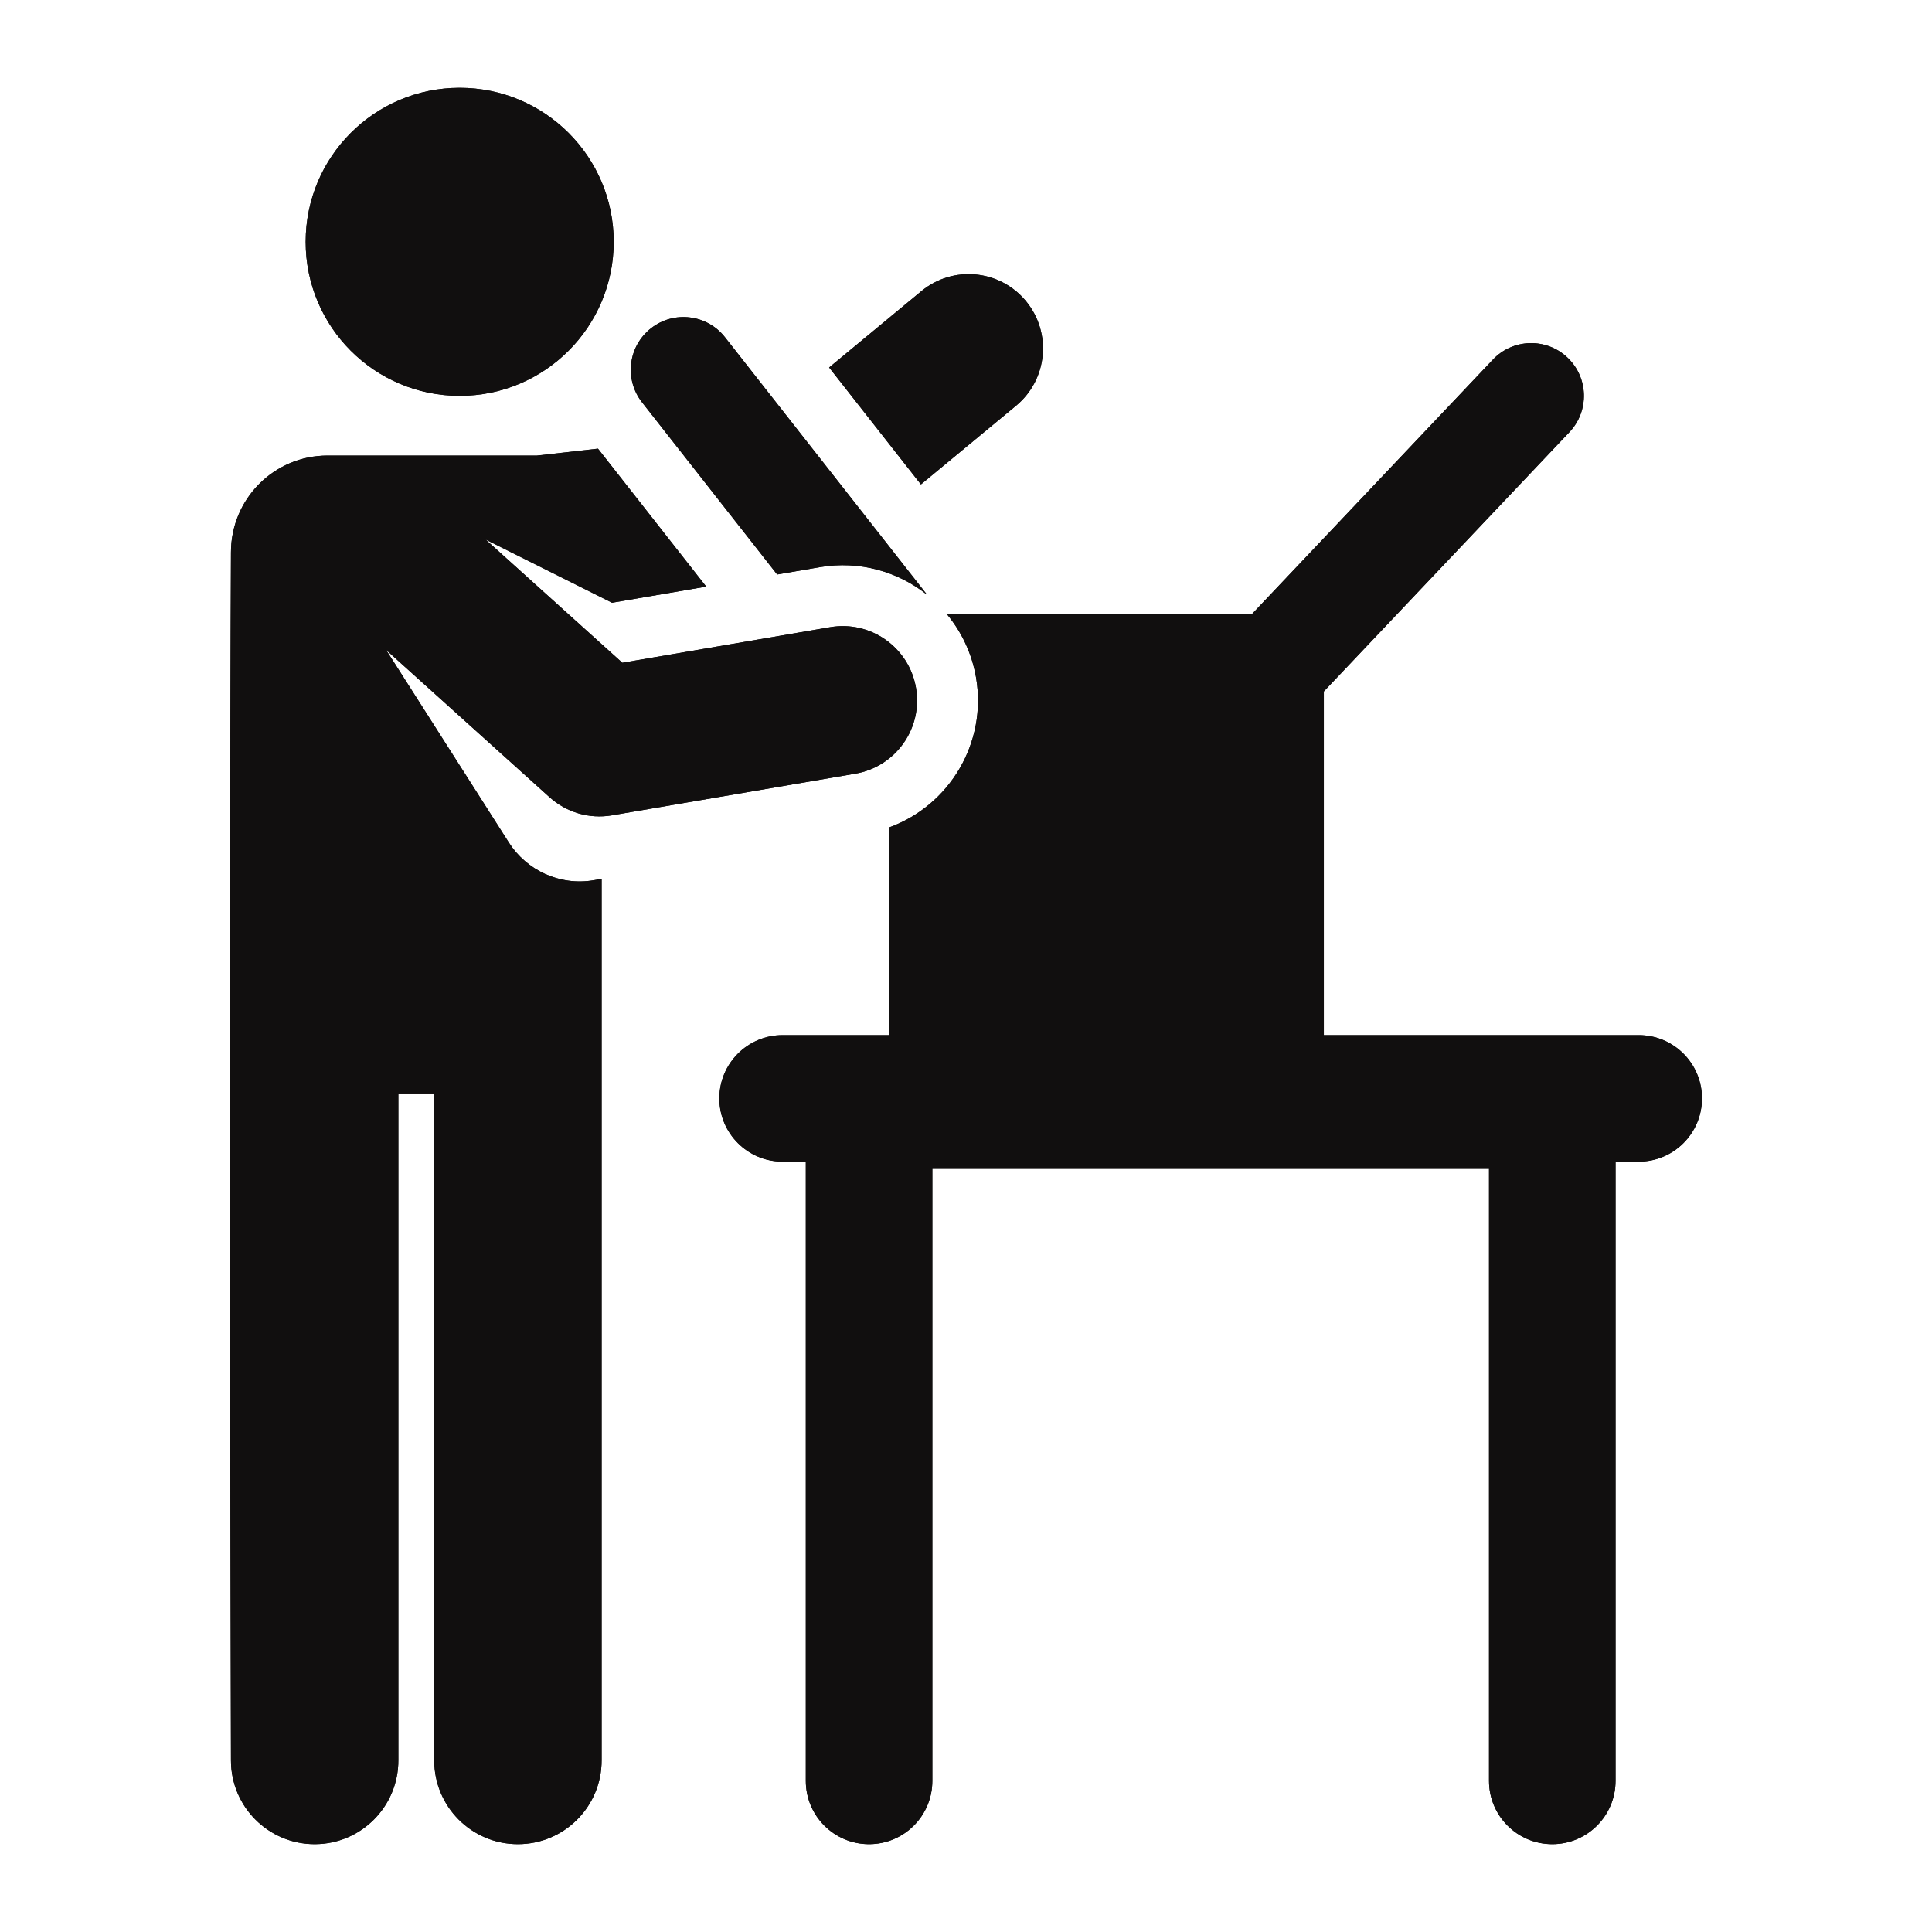
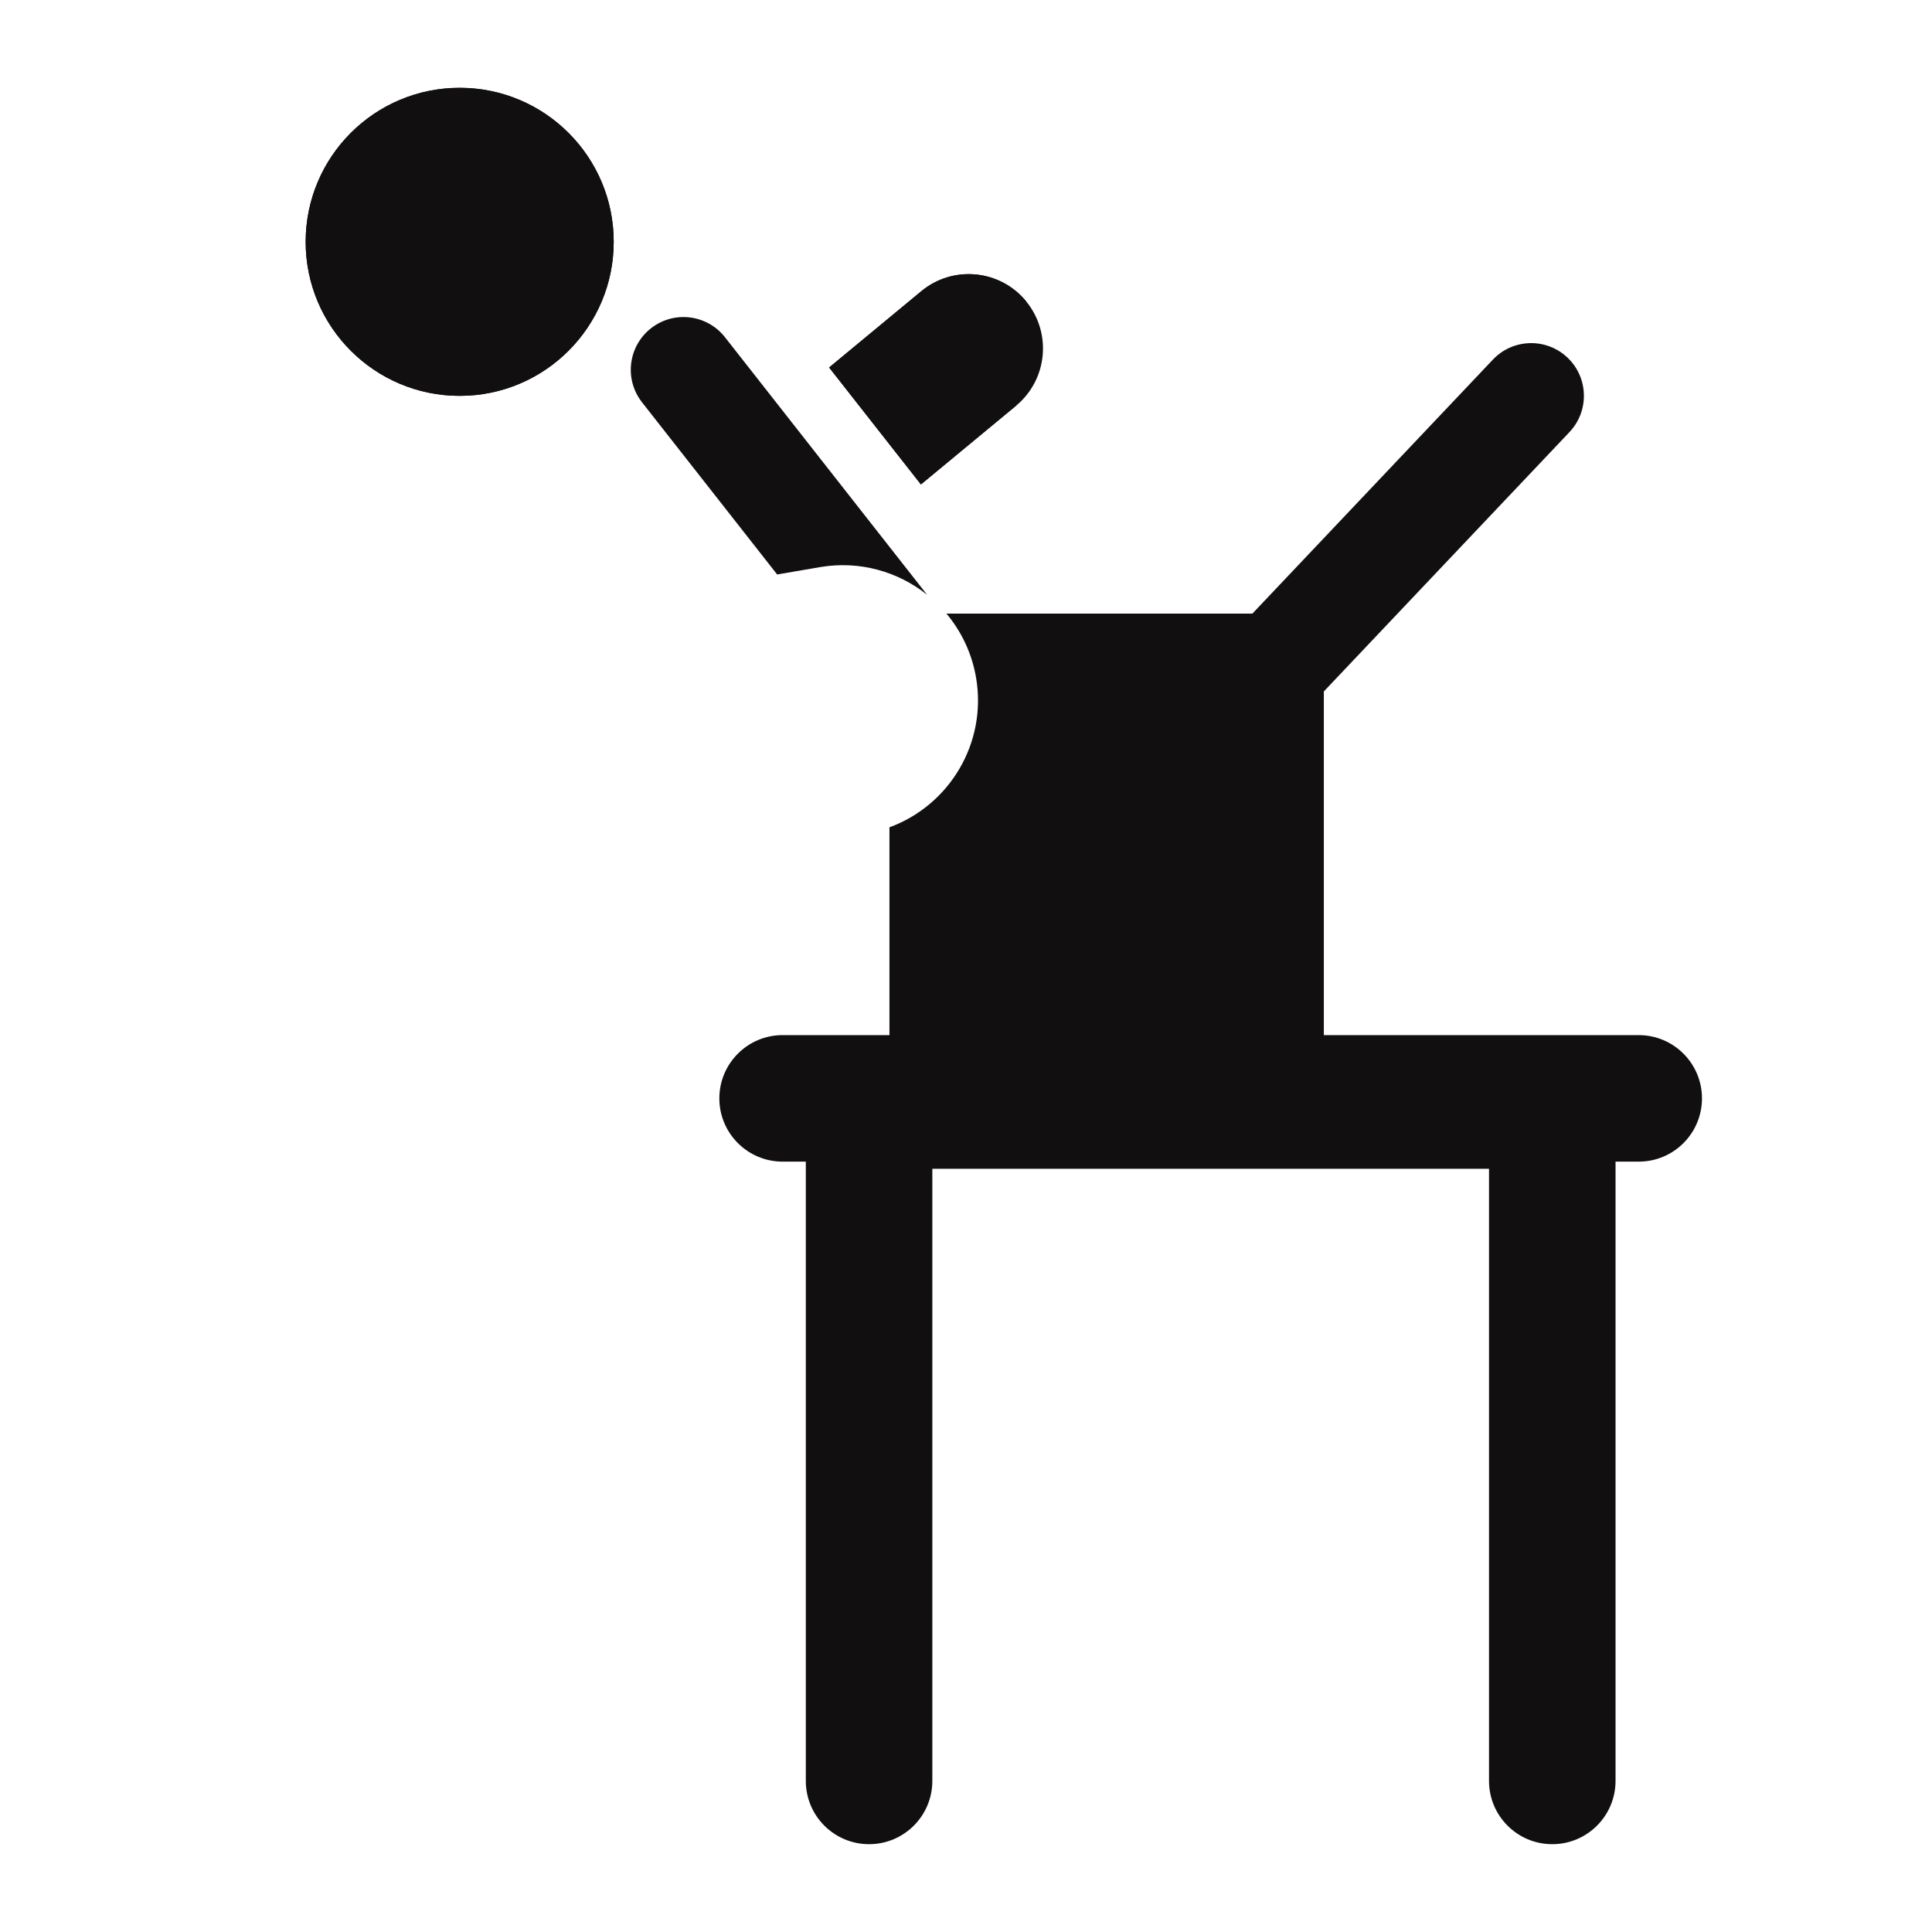
<svg xmlns="http://www.w3.org/2000/svg" width="66" height="66" viewBox="0 0 66 66" fill="none">
  <path d="M35.047 10.285C34.153 9.205 32.553 9.054 31.473 9.948L28.324 12.554L31.46 16.549L34.71 13.86C35.79 12.966 35.941 11.366 35.047 10.285Z" fill="#110F0F" />
  <path d="M24.766 11.52C24.152 10.738 23.02 10.601 22.238 11.215C21.456 11.829 21.319 12.961 21.933 13.744L26.549 19.625L28.011 19.374C29.363 19.143 30.677 19.525 31.671 20.318L24.766 11.52Z" fill="#110F0F" />
+   <path d="M15.704 3C12.798 3 10.442 5.355 10.442 8.261C10.442 11.167 12.798 13.523 15.704 13.523C18.614 13.523 20.965 11.16 20.965 8.261C20.965 5.355 18.609 3 15.704 3Z" fill="#110F0F" />
+   <path d="M35.047 10.285C34.153 9.205 32.553 9.054 31.473 9.948L28.324 12.554L31.46 16.549L34.71 13.86Z" fill="#110F0F" />
  <path d="M55.981 35.361H45.224V23.621L53.615 14.761C54.299 14.038 54.268 12.899 53.546 12.215C52.824 11.531 51.684 11.562 51 12.284L42.784 20.961C41.928 20.961 33.628 20.961 32.331 20.961C32.84 21.567 33.2 22.312 33.344 23.148C33.725 25.38 32.437 27.51 30.385 28.262V35.361H26.735C25.542 35.361 24.574 36.329 24.574 37.522C24.574 38.716 25.542 39.683 26.735 39.683H27.528V60.839C27.528 62.032 28.495 63 29.689 63C30.882 63 31.85 62.032 31.85 60.839V39.928H50.867V60.839C50.867 62.032 51.834 63 53.028 63C54.221 63 55.189 62.032 55.189 60.839V39.683H55.981C57.175 39.683 58.142 38.716 58.142 37.522C58.142 36.329 57.175 35.361 55.981 35.361Z" fill="#110F0F" />
  <path d="M15.704 3C12.798 3 10.442 5.355 10.442 8.261C10.442 11.167 12.798 13.523 15.704 13.523C18.614 13.523 20.965 11.16 20.965 8.261C20.965 5.355 18.609 3 15.704 3Z" fill="#110F0F" />
-   <path d="M31.292 23.5C31.056 22.118 29.744 21.189 28.362 21.425L21.26 22.641L16.589 18.431C17.077 18.675 20.421 20.346 20.908 20.59L24.127 20.039L24.085 19.987L20.428 15.327C19.264 15.46 18.364 15.563 18.343 15.563H11.188C9.362 15.563 7.89 17.043 7.89 18.87C7.89 18.87 7.817 33.027 7.89 60.149C7.895 61.725 9.174 63 10.749 63C10.752 63 10.755 63 10.758 63C12.337 62.995 13.613 61.711 13.608 60.132V37.352H14.832L14.834 60.141C14.834 61.72 16.114 63 17.693 63C19.272 63 20.552 61.72 20.552 60.14L20.552 30.024L20.288 30.069C19.115 30.27 17.986 29.726 17.383 28.782L13.19 22.202L18.776 27.236C19.352 27.756 20.136 27.984 20.904 27.853L29.218 26.43C30.6 26.193 31.529 24.881 31.292 23.5Z" fill="#110F0F" />
-   <path d="M35.047 10.285C34.153 9.205 32.553 9.054 31.473 9.948L28.324 12.554L31.46 16.549L34.71 13.86C35.79 12.966 35.941 11.366 35.047 10.285Z" fill="#110F0F" />
-   <path d="M24.766 11.52C24.152 10.738 23.02 10.601 22.238 11.215C21.456 11.829 21.319 12.961 21.933 13.744L26.549 19.625L28.011 19.374C29.363 19.143 30.677 19.525 31.671 20.318L24.766 11.52Z" fill="#110F0F" />
-   <path d="M55.981 35.361H45.224V23.621L53.615 14.761C54.299 14.038 54.268 12.899 53.546 12.215C52.824 11.531 51.684 11.562 51 12.284L42.784 20.961C41.928 20.961 33.628 20.961 32.331 20.961C32.84 21.567 33.2 22.312 33.344 23.148C33.725 25.38 32.437 27.51 30.385 28.262V35.361H26.735C25.542 35.361 24.574 36.329 24.574 37.522C24.574 38.716 25.542 39.683 26.735 39.683H27.528V60.839C27.528 62.032 28.495 63 29.689 63C30.882 63 31.85 62.032 31.85 60.839V39.928H50.867V60.839C50.867 62.032 51.834 63 53.028 63C54.221 63 55.189 62.032 55.189 60.839V39.683H55.981C57.175 39.683 58.142 38.716 58.142 37.522C58.142 36.329 57.175 35.361 55.981 35.361Z" fill="#110F0F" />
-   <path d="M15.704 3C12.798 3 10.442 5.355 10.442 8.261C10.442 11.167 12.798 13.523 15.704 13.523C18.614 13.523 20.965 11.16 20.965 8.261C20.965 5.355 18.609 3 15.704 3Z" fill="#110F0F" />
-   <path d="M31.292 23.5C31.056 22.118 29.744 21.189 28.362 21.425L21.26 22.641L16.589 18.431C17.077 18.675 20.421 20.346 20.908 20.59L24.127 20.039L24.085 19.987L20.428 15.327C19.264 15.46 18.364 15.563 18.343 15.563H11.188C9.362 15.563 7.89 17.043 7.89 18.87C7.89 18.87 7.817 33.027 7.89 60.149C7.895 61.725 9.174 63 10.749 63C10.752 63 10.755 63 10.758 63C12.337 62.995 13.613 61.711 13.608 60.132V37.352H14.832L14.834 60.141C14.834 61.72 16.114 63 17.693 63C19.272 63 20.552 61.72 20.552 60.14L20.552 30.024L20.288 30.069C19.115 30.27 17.986 29.726 17.383 28.782L13.19 22.202L18.776 27.236C19.352 27.756 20.136 27.984 20.904 27.853L29.218 26.43C30.6 26.193 31.529 24.881 31.292 23.5Z" fill="#110F0F" />
</svg>